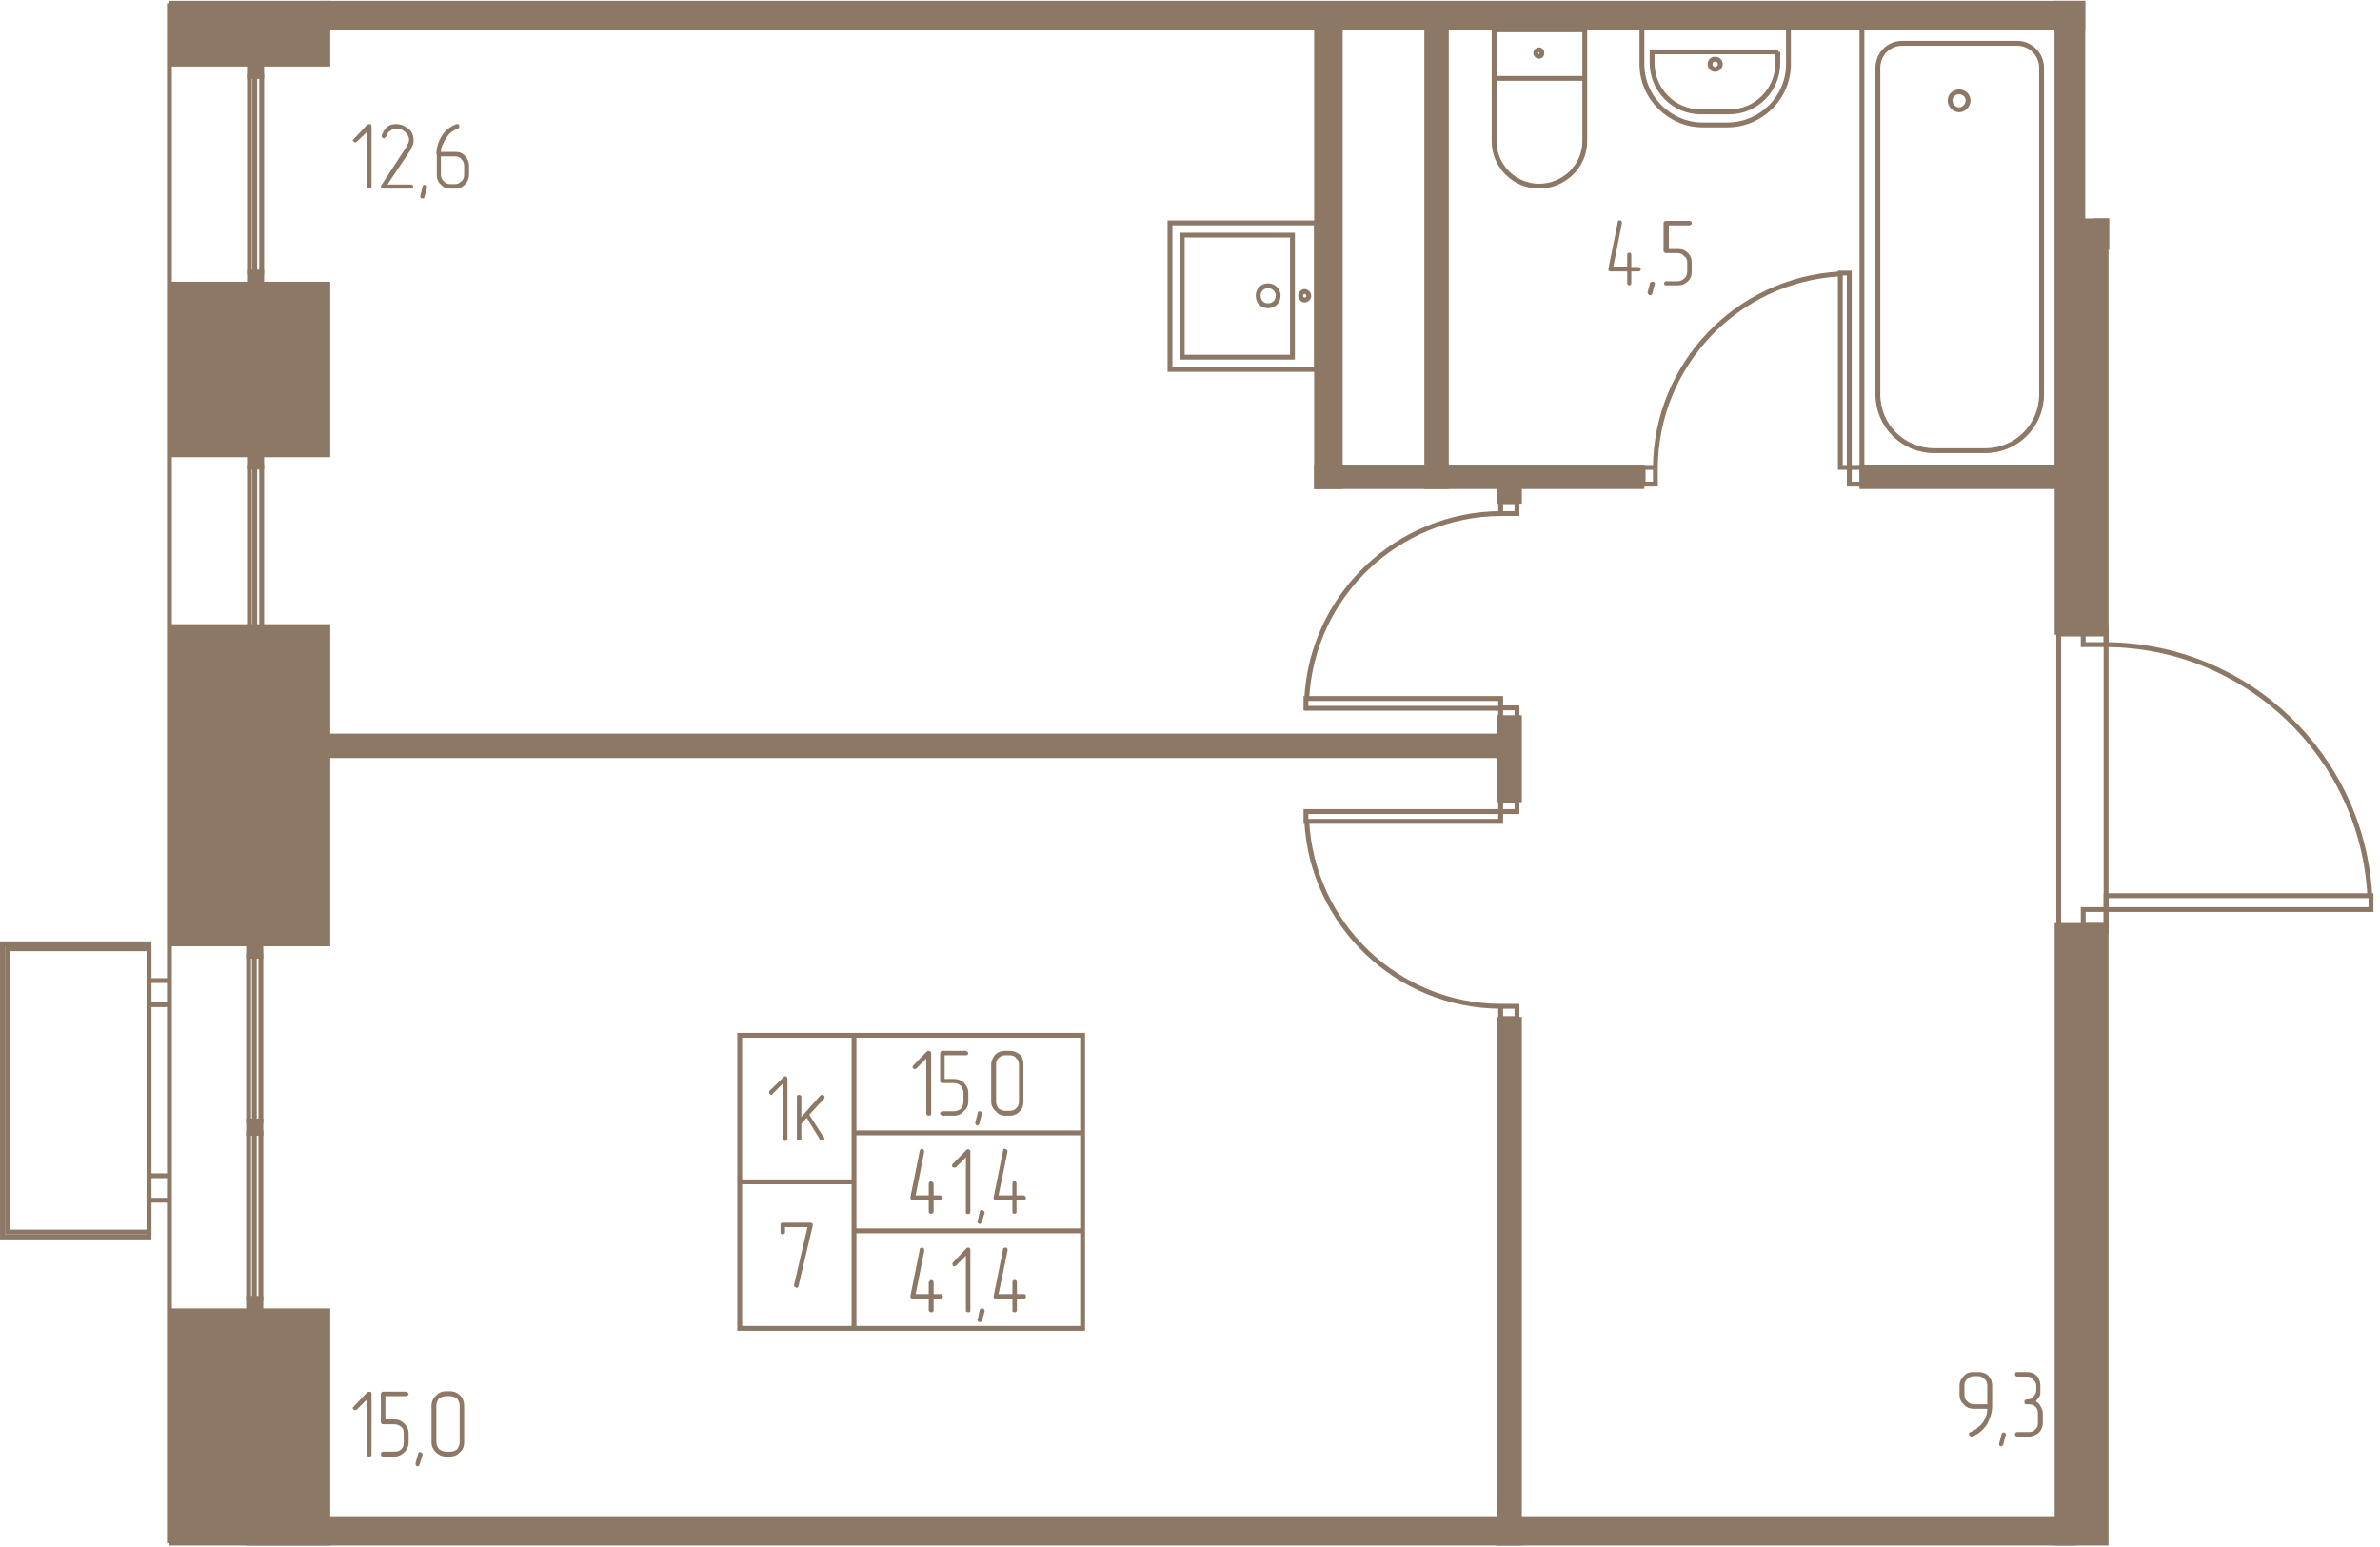
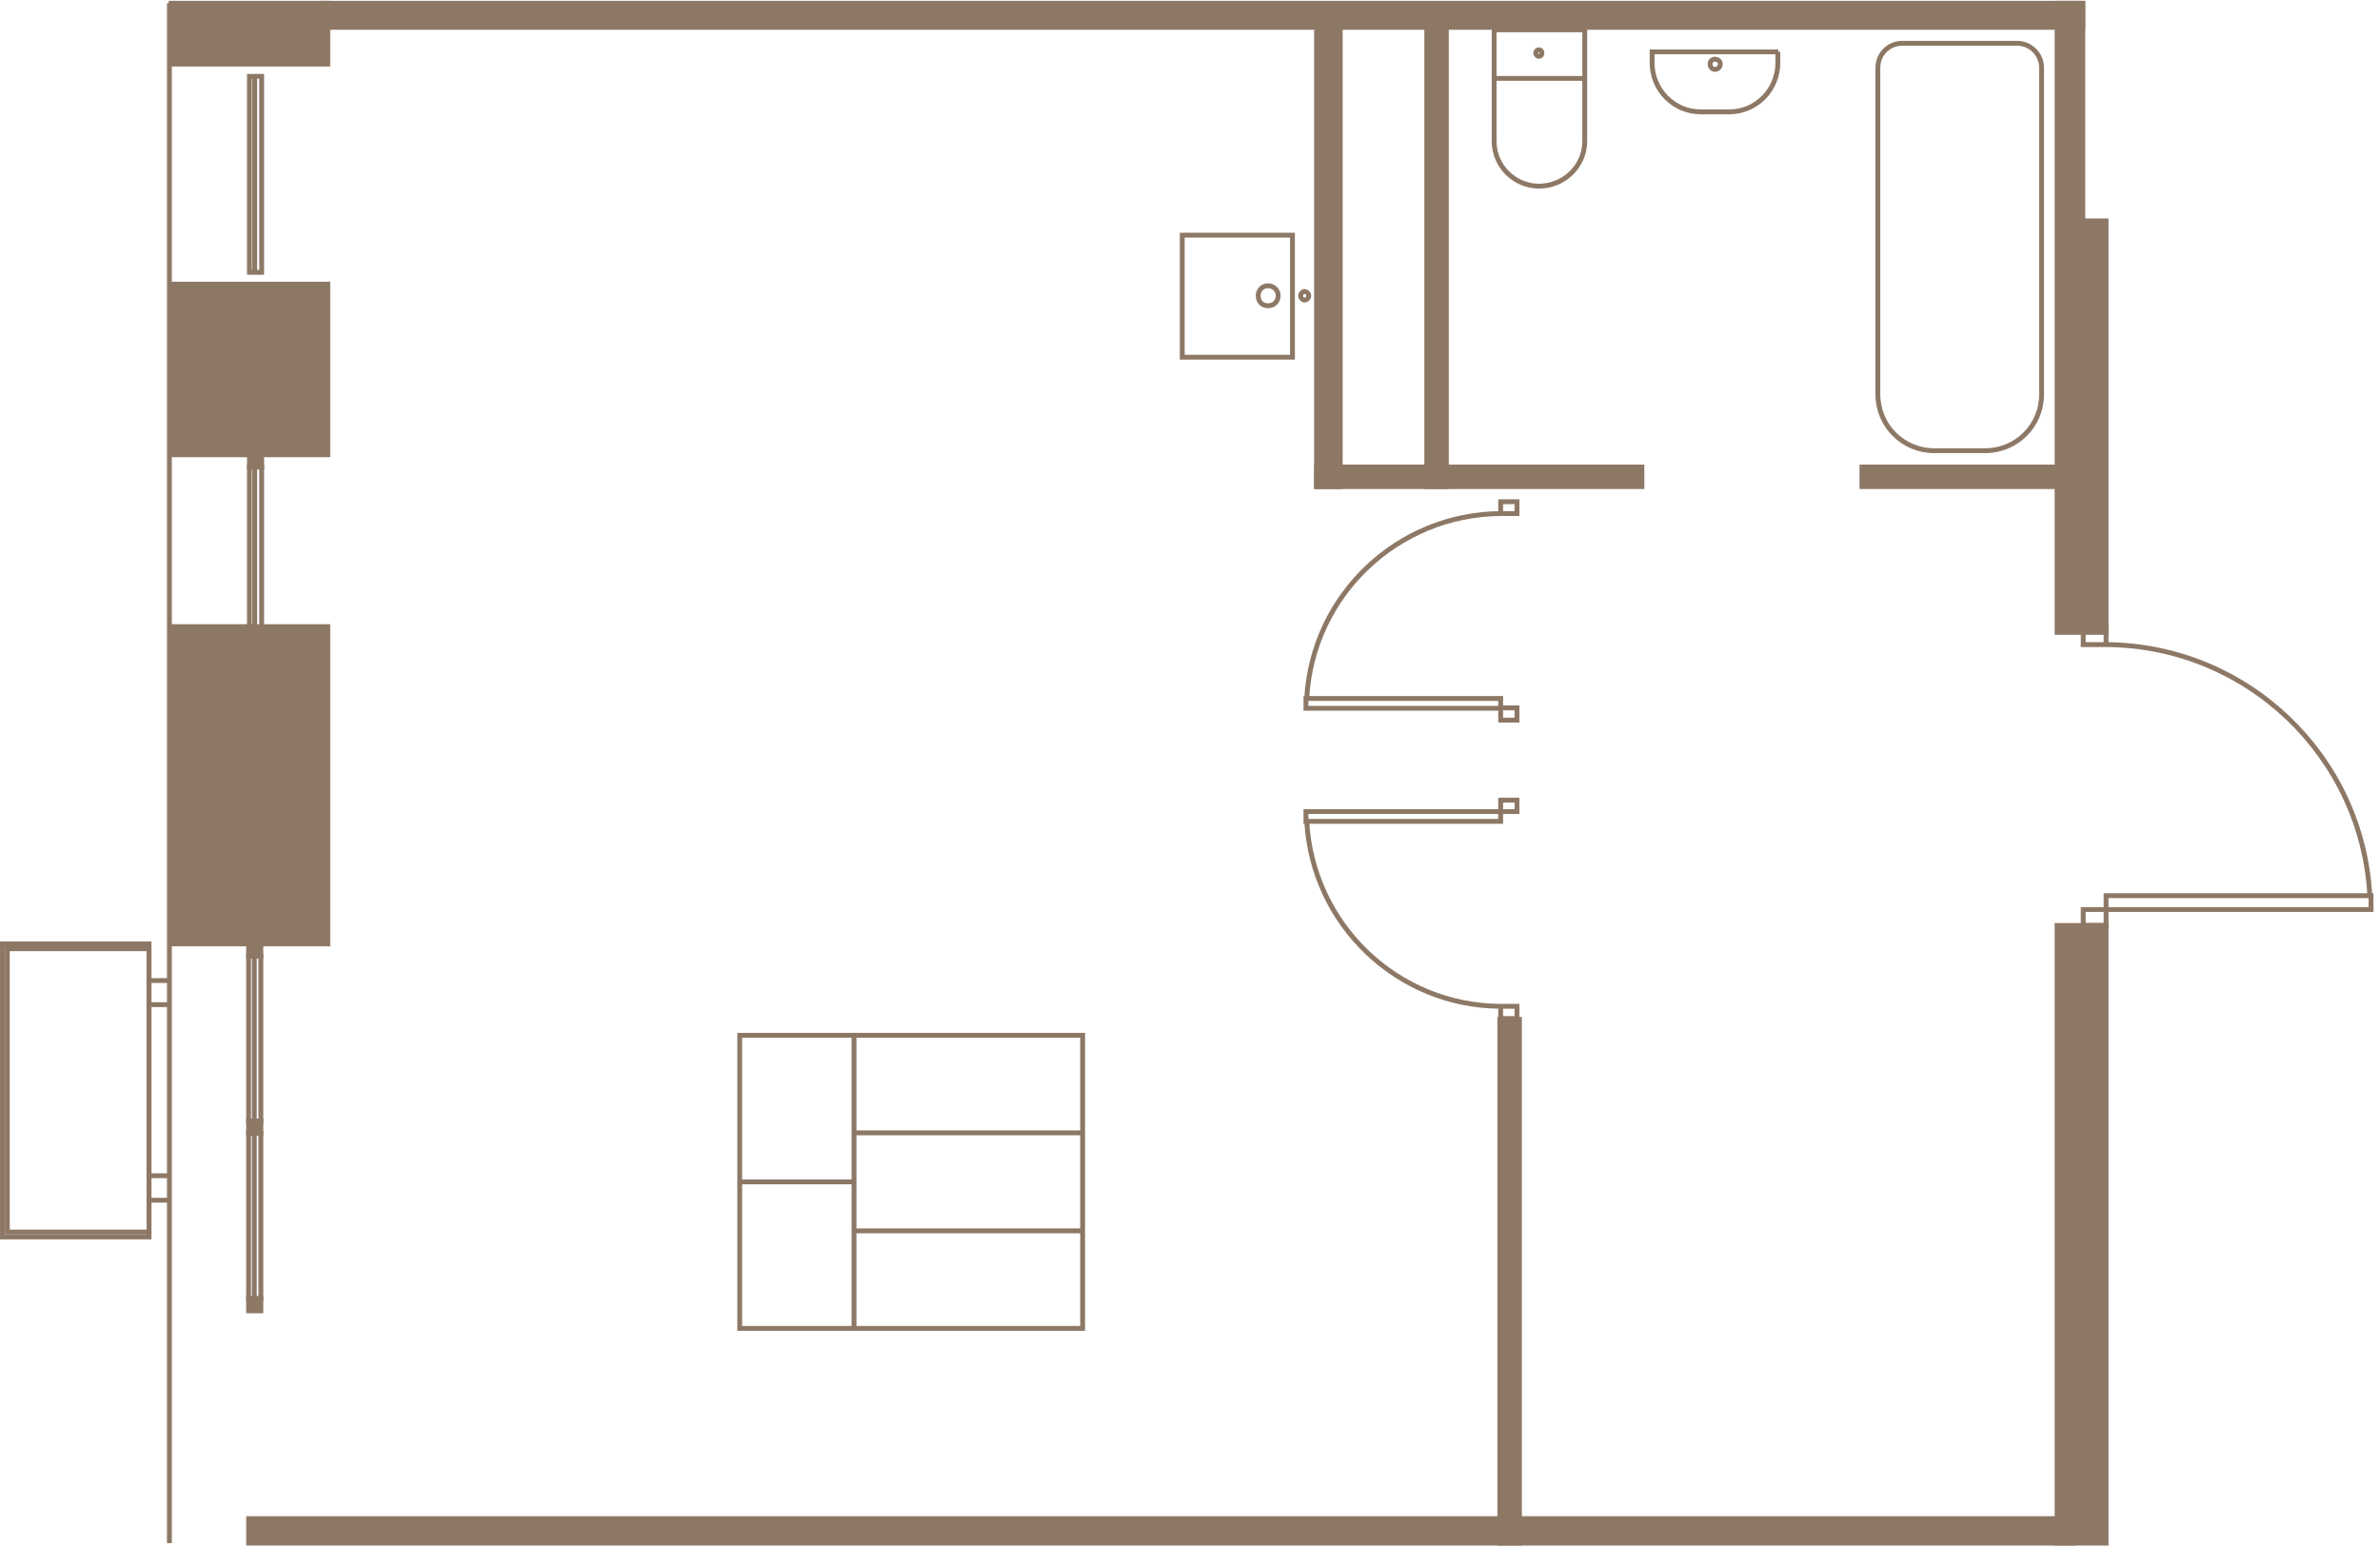
<svg xmlns="http://www.w3.org/2000/svg" width="583" height="379" viewBox="0 0 5830 3790" fill="none">
  <g fill="#8D7866" stroke="#8D7866" stroke-width="11.9">
    <path d="M5039 2267h120v1513h-120V2267z" />
    <path d="M609 3720h4469v60H609v-60z" />
    <path d="M3674 3780V2497h48v1283h-48zM4022 1192h-797v-48h797v48zM4561 1144h478v48h-478v-48zM789 67h4313V8H789v59z" />
    <path d="M5039 8v1541h120V541h-57V8h-63zM3543 67h-48v1125h48V67zM3283 67h-58v1125h58V67z" />
-     <path d="M5161 606h-27v-65h27v65zM611 187v-30h30v30h-30zM611 696v-29h30v29h-30zM3674 1851H715v-48h2959v48zM3722 1959h-48v-201h48v201zM3722 1228h-48v-56h48v56zM419 3211h384v569H419v-569z" />
    <path d="M419 1535h384v777H419v-777zM419 157h384V8H419v149zM419 1114h384V696H419v418zM611 1144v-30h30v30h-30z" />
    <path d="M611 1654v-30h30v30h-30zM609 2342v-30h30v30h-30zM609 2776v-30h30v30h-30zM609 3211v-30h30v30h-30z" />
  </g>
  <g stroke="#8D7866" stroke-width="11.9">
    <path d="M5808 2228v-34h-649v34h649zM5103 2228v39h56v-39h-56zM5103 1538v41h56v-41h-56zM5159 1579c345 2 628 273 646 615" />
-     <path d="M5043 2283h116v-730h-116v730zM4530 669h-22v476h22V669zM4530 1186h31v-41h-31v41zM4025 1186h30v-41h-30v41zM4055 1145c2-252 200-460 453-474M5039 67h-478v1077h478V67z" />
    <path d="M4941 106h-281c-34 0-60 27-60 60v800c0 77 62 138 138 138h125c76 0 138-61 138-138V166c0-33-27-60-60-60h0z" />
-     <path d="M4799 225c-12 0-22 9-22 21s10 23 22 23 22-11 22-23-10-21-22-21zM4381 67h-359v90c0 82 68 149 149 149h60c83 0 150-67 150-149V67z" />
    <path d="M4356 127h-309v27c0 66 53 120 119 120h70c66 0 119-54 119-120v-27h1z" />
    <path d="M4201 145c-7 0-12 5-12 12s5 13 12 13 13-6 13-13-6-12-13-12zM3882 192h-222V73h222v119zM3660 192h222v154c0 61-51 110-112 110s-110-50-110-110V192h0z" />
    <path d="M3770 122c-4 0-8 3-8 8s4 8 8 8 7-3 7-8-3-8-7-8zM3166 875V576h-270v299h270z" />
-     <path d="M3225 546v359h-359V546h359z" />
    <path d="M3131 724c0-13-11-24-25-24s-24 11-24 24c0 15 10 25 24 25s25-10 25-25zM3206 725c0-6-5-11-11-11-4 0-9 5-9 11 0 5 5 10 9 10 6 0 11-5 11-10zM365 3018v-694H18v694h347z" />
    <path d="M365 2312v718H6v-718h359zM365 2940v-60h50v60h-50zM365 2461v-59h50v59h-50zM415 8v3772M611 187v480h13V187h-13zM624 667V187h17v480h-17zM3199 1988v24h477v-24h-477zM3716 1988v-28h-40v28h40zM3716 2495v-30h-40v30h40zM3676 2465c-253-1-461-200-475-453M3199 1735v-24h477v24h-477zM3716 1734v30h-40v-30h40zM3716 1229v29h-40v-29h40zM3676 1258c-253 2-461 200-475 452M611 1144v480h13v-480h-13zM624 1624v-480h17v480h-17zM609 2342v404h14v-404h-14zM623 2746v-404h16v404h-16zM609 2776v405h14v-405h-14zM623 3181v-405h16v405h-16zM2652 2536h-560v239h560v-239zM2652 2775h-560v240h560v-240zM2652 3015h-560v239h560v-239zM2092 2536h-280v359h280v-359zM2092 2895h-280v359h280v-359z" />
  </g>
  <g fill="#8D7866">
-     <path d="M910 3562c0 2 0 3-1 5-2 1-3 1-5 1 0 0-1 0-4-1-1-2-1-3-1-5v-134l-25 25c-2 1-3 1-4 1s-2 0-3-1c-2-1-3-2-3-5 0 0 2-1 3-3l33-35c2 0 3-1 4-1 2 0 3 1 5 1 1 1 1 2 1 5v147zm91-29c0 10-4 18-10 24-7 7-15 11-24 11h-28c-3 0-4-1-5-1 0-2-1-4-1-5 0-2 0-3 1-4s2-2 5-2h28c6 0 11-1 16-6s6-10 6-17v-21c0-7-1-12-6-17-5-3-10-6-16-6h-28c-4 0-6-2-6-6v-68c0-4 2-6 6-6h56c1 0 2 1 3 2 2 1 3 2 3 4 0 1 0 2-2 3-1 1-2 2-4 2h-51v57h23c8 0 17 3 24 11 6 6 10 14 10 24v21zm34 31v-1c0-2 0-4-2-4-1-1-2-2-5-2-1 0-2 1-2 1-1 1-2 2-2 4l-6 22v2c0 1 0 2 1 3 1 2 2 3 5 3 1 0 2 0 2-2 1-1 2-2 2-3l7-23zm102-31c0 10-3 18-10 24-6 7-15 11-24 11h-11c-10 0-17-4-24-10-7-7-11-15-11-25v-90c0-9 4-18 11-24 6-7 14-11 24-11h11c9 0 18 4 24 10 7 7 10 16 10 25v90zm-11 0v-90c0-7-3-12-6-17-5-3-11-6-17-6h-11c-6 0-12 3-17 6-3 5-6 10-6 17v90c0 7 3 12 7 17 4 3 10 6 16 6h11c6 0 12-2 17-6 3-5 6-10 6-17zM4868 3440v-46c0-6-2-12-6-15-5-5-9-8-17-8h-10c-7 0-12 3-17 8-4 3-6 9-6 15v23c0 6 2 12 7 16 4 4 10 7 16 7h33zm12 4c0 16-5 30-12 44-9 14-21 25-37 31h-2c-1 0-2 0-4-2-1-1-2-2-2-4s0-2 1-3c0-1 2-2 3-2 3-1 6-2 9-5l5-2 1-1 2-3c5-3 10-8 15-15 2-5 5-10 7-15 1-6 2-10 2-16h-33c-10 0-18-3-24-10-7-6-11-14-11-24v-23c0-9 3-16 11-24 6-7 14-9 24-9h10c10 0 18 2 26 9 2 4 5 8 7 11l1 6 1 4v54-1zm34 72v-2c0-1 0-2-2-3-1-2-3-2-4-2-2 0-3 0-4 2 0 0-1 1-1 2l-6 23v2c0 1 0 2 1 3 1 2 2 2 5 2 1 0 1 0 2-2 1 0 2-1 2-2l6-23h1zm73-83c4 2 9 6 11 11 4 6 6 12 6 18v23c0 10-3 17-9 24-7 6-16 10-25 10h-28c-2 0-3 0-5-2-1-1-1-2-1-3s0-2 1-4c2-2 3-2 5-2h28c7 0 12-2 16-7 5-4 6-10 6-16v-22c0-6-1-12-6-17-4-4-9-6-16-6h-5c-2 0-4-1-5-1-1-2-1-4-1-5s0-1 1-4c1-1 2-2 5-2 6 0 11-1 15-6 5-5 8-10 8-17v-11c0-6-3-11-8-15-3-5-9-7-15-7h-23c-2 0-3 0-5-2-1-1-1-2-1-4 0 0 0-2 1-4 2-1 3-1 5-1h23c9 0 17 2 24 9 6 7 9 15 9 24v20c-1 2-1 4-2 7-2 3-6 7-9 12zM910 457c0 1 0 2-1 4-2 1-3 1-5 1 0 0-1 0-4-1-1 0-1-3-1-4V323l-25 24c-2 1-3 2-4 2s-2-1-3-2c-2-1-3-2-3-3 0-2 2-3 3-4l33-35c2-1 3-1 4-1 2 0 3 0 5 1 1 2 1 3 1 4v148zm96 5h-67c-2 0-3 0-5-1 0-2-1-3-1-5 0-1 0-1 1-2l62-95 2-5 2-3c1-3 2-5 2-9 0-7-4-14-10-19-3-2-6-5-9-6-4-1-9-2-12-2-5 0-10 1-14 5-5 2-9 7-11 14 0 1-2 2-3 4 0 0-1 0-2 1-2 0-3-1-5-2-1-2-1-3-1-4v-2c4-9 8-16 14-21 7-5 14-6 22-6 11 0 20 4 29 11s13 17 13 28c0 3 0 7-1 10-2 4-4 9-6 14l-57 85h57c2 0 3 0 4 1 2 1 2 2 2 5 0 1 0 2-2 3-1 1-2 1-4 1zm40-2v-3c0-1-1-2-2-3s-2-1-3-1c-2 0-3 0-4 1-1 0-1 1-2 3l-5 22-1 2c0 1 1 2 2 4 1 1 2 1 4 1h3c1-1 1-2 2-4l6-22zm34-77v45c0 6 2 11 7 16s10 7 16 7h12c6 0 10-2 15-7 5-3 7-10 7-16v-22c0-6-2-12-7-16-3-5-9-7-15-7h-35zm-11-5c0-15 4-30 12-43 8-14 21-25 37-31h2c2 0 3 0 4 1 1 2 1 3 1 5v2c-1 2-2 2-3 3l-3 1-2 1-5 2c-2 2-6 4-8 6-5 4-8 9-13 16l-7 14c-3 7-4 11-4 17h35c10 0 17 2 24 10 6 6 10 14 10 24v22c0 10-4 18-10 24-7 7-14 10-24 10h-12c-8 0-16-2-23-10-7-6-10-14-10-24v-50h-1zM3996 654h17c2 0 4 1 5 2s1 2 1 3c0 2 0 3-1 4s-2 2-5 2h-17v29c0 1 0 2-1 3-1 2-2 2-5 2 0 0-1 0-3-2-1-1-1-2-1-3v-29h-40c-2 0-4-1-5-1-1-1-1-2-1-5v-1l23-114c0-1 1-2 1-4h3c3 0 4 0 5 2 1 1 1 2 1 3v2l-21 106h34v-27c0-2 0-3 1-5s2-2 3-2c3 0 4 0 5 2 1 1 1 2 1 5v28zm57 43l1-3c0-1-1-2-2-3-2-1-3-1-4-1-2 0-2 0-3 1-2 0-3 1-3 2l-6 23v2c0 1 2 2 3 4 0 1 2 1 3 1s2 0 4-1l2-4 5-21zm91-31c0 9-2 16-10 24-7 6-14 9-24 9h-28c-2 0-3 0-4-1s-2-2-2-5l2-2c0-2 2-2 4-2h28c6 0 12-3 16-7 5-4 7-10 7-16v-23c0-6-2-12-7-15-4-5-10-8-16-8h-28c-4 0-7-2-7-6v-68c0-3 3-5 7-5h57c1 0 2 0 4 2 1 1 1 2 1 3 0 2 0 3-1 4-2 1-3 2-4 2h-51v58h22c10 0 17 2 24 9 7 6 10 15 10 24v23zM2281 2727c0 1-1 4-1 5-2 0-3 1-5 1 0 0-3-1-4-1-1-1-2-2-2-5v-134l-24 24c-1 1-2 2-4 2-1 0-3-1-4-2 0 0-2-2-2-3 0 0 2-3 2-4l34-35c2-1 3-1 4-1s2 0 3 1c2 1 3 2 3 5v147zm91-29c0 10-4 18-11 24-6 7-14 11-24 11h-27c-3 0-4-1-5-2-2-1-2-2-2-4 0-1 0-2 2-3 1-1 2-2 5-2h27c7 0 12-3 17-6 3-5 6-10 6-17v-23c0-6-3-11-6-16-5-4-10-7-17-7h-27c-5 0-7-1-7-4v-69c0-3 2-6 7-6h56c1 0 2 0 3 2 2 1 3 3 3 4 0 2-2 3-2 4-1 1-3 1-4 1h-52v58h23c9 0 18 3 24 9 7 7 11 16 11 24v23-1zm33 31v-1c0-2 0-3-1-5-1 0-3-1-5-1-1 0-2 0-3 1 0 2-1 3-1 4l-6 23v1c0 1 0 2 1 3 1 2 2 3 5 3 1 0 1-2 2-2 1-1 2-2 2-3l6-23zm102-31c0 10-2 18-9 24-6 7-15 11-24 11h-12c-9 0-16-3-23-11-7-6-11-14-11-24v-91c0-8 4-16 10-24 7-6 15-9 24-9h12c9 0 16 3 24 9 7 7 9 15 9 24v91zm-11 0v-91c0-6-2-11-7-15-3-5-9-7-15-7h-12c-6 0-11 2-16 7-5 4-6 9-6 15v91c0 6 2 12 6 17 5 4 11 6 16 6h12c6 0 11-2 15-6 5-5 7-10 7-17zm-209 230h16c2 0 3 2 4 3s2 2 2 3-1 2-2 4c0 1-2 2-4 2h-16v27c0 3-1 4-2 5-2 1-3 1-4 1s-2 0-4-1c-1-1-2-2-2-5v-27h-39c-2 0-4-1-4-2-1 0-2-3-2-4v-1l23-114c0-1 1-2 2-4l3-1c2 0 3 1 4 2 1 2 2 3 2 4v1l-21 107h32v-28c0-2 1-3 2-5 1-1 3-1 4-1s2 0 3 1c2 2 3 3 3 5v28zm90 40c0 2 0 3-2 5-1 1-2 1-3 1s-2 0-5-1c-1-2-1-3-1-5v-133l-24 24c-1 1-2 1-5 1-1 0-2 0-3-1-2-1-2-2-2-4 0-1 0-2 2-4l33-34c1-1 2-2 5-2 1 0 2 1 3 2 2 1 2 2 2 4v147zm35 3v-2c0-1-2-2-3-3-1-2-2-2-3-2h-4c-1 2-1 3-2 4l-5 23-1 2c0 1 1 2 2 3 1 2 2 2 4 2 1 0 2 0 3-2 1 0 1-1 2-3l7-22zm78-43h17c2 0 4 2 5 3s1 2 1 3 0 2-1 4c-1 1-2 2-5 2h-17v27c0 3 0 4-1 5s-2 1-5 1c0 0-1 0-3-1-1-1-1-2-1-5v-27h-40c-2 0-4-1-5-2-1 0-1-3-1-4v-1l23-114c0-1 1-2 1-4l3-1c3 0 4 1 5 2 2 2 2 3 2 4v1l-22 107h34v-28c0-2 0-3 1-5 1-1 2-1 3-1 3 0 4 0 5 1 1 2 1 3 1 5v28zm-203 242h17c1 0 2 0 3 1 2 2 3 3 3 5 0 1-2 2-3 4 0 1-2 1-3 1h-17v29c0 1-1 3-2 3-1 1-2 2-4 2-1 0-2-1-3-2-2 0-3-1-3-3v-29h-39c-1 0-4 0-4-1-1-2-2-3-2-4v-1l23-114c0-2 1-4 2-4l4-1c1 0 2 0 3 1 1 2 2 3 2 5v2l-21 106h32v-29c0-1 1-2 2-3 2-2 3-3 4-3s2 2 4 2c1 1 2 2 2 5v28zm90 40c0 1 0 3-1 3-2 1-3 2-4 2s-2-1-5-2c-1 0-1-1-1-3v-134l-24 24c-1 1-2 2-5 2-1 0-2-1-3-2-1-2-1-3-1-4s0-2 1-3l33-35c2-2 3-2 5-2 1 0 2 0 4 2 1 1 1 2 1 3v149zm35 2v-1c0-3-2-4-3-5s-2-1-3-1-2 0-4 1c-1 1-1 1-2 3l-5 23-1 1c0 2 1 3 2 4 2 1 3 2 4 2s2-1 3-1c2-1 2-2 3-4l6-22zm79-42h16c3 0 4 0 5 1 1 2 1 3 1 5 0 1 0 2-1 4-1 1-2 1-5 1h-16v29c0 1 0 3-2 3-1 1-2 2-4 2l-4-2c-1 0-1-1-1-3v-29h-40c-2 0-3 0-5-1-1-2-1-3-1-4v-1l23-114c0-2 1-4 1-4l4-1c2 0 3 0 5 1 1 2 1 3 1 5v2l-22 106h34v-29c0-1 0-2 1-3 1-2 2-3 4-3s3 2 4 2c2 1 2 2 2 5v28zM1929 2789c0 2-2 4-3 4 0 1-2 2-3 2s-2-1-4-2c-1 0-2-2-2-4v-134l-24 24c-1 2-2 3-3 3-3 0-4-2-5-3s-1-2-1-3 0-2 1-4l35-34c1-2 2-2 3-2s2 0 4 2c1 1 2 2 2 3v148zm53-59l36 56 2 3c0 2-2 3-3 4s-2 1-3 1h-3c-1 0-2-1-2-2l-33-54-13 15v37c0 1 0 2-2 3-1 1-2 1-3 1-2 0-3 0-5-1-1 0-1-2-1-3v-102c0-1 0-4 1-5s2-1 5-1c1 0 2 0 3 1 2 1 2 2 2 5v48l46-52c2-2 4-2 5-2s2 0 4 1c1 2 2 3 2 5s-1 3-2 4l-35 38h-1zM1991 3002l-35 148s0 1-1 3l-4 2c-1 0-2-2-4-3-2 0-2-1-2-3v-1l33-142h-55v12c0 1 0 4-2 4-1 1-2 2-4 2l-4-2c-1 0-1-3-1-4v-17c0-4 1-6 5-6h68c2 0 3 0 5 2 1 1 1 2 1 3v2z" />
-   </g>
+     </g>
</svg>